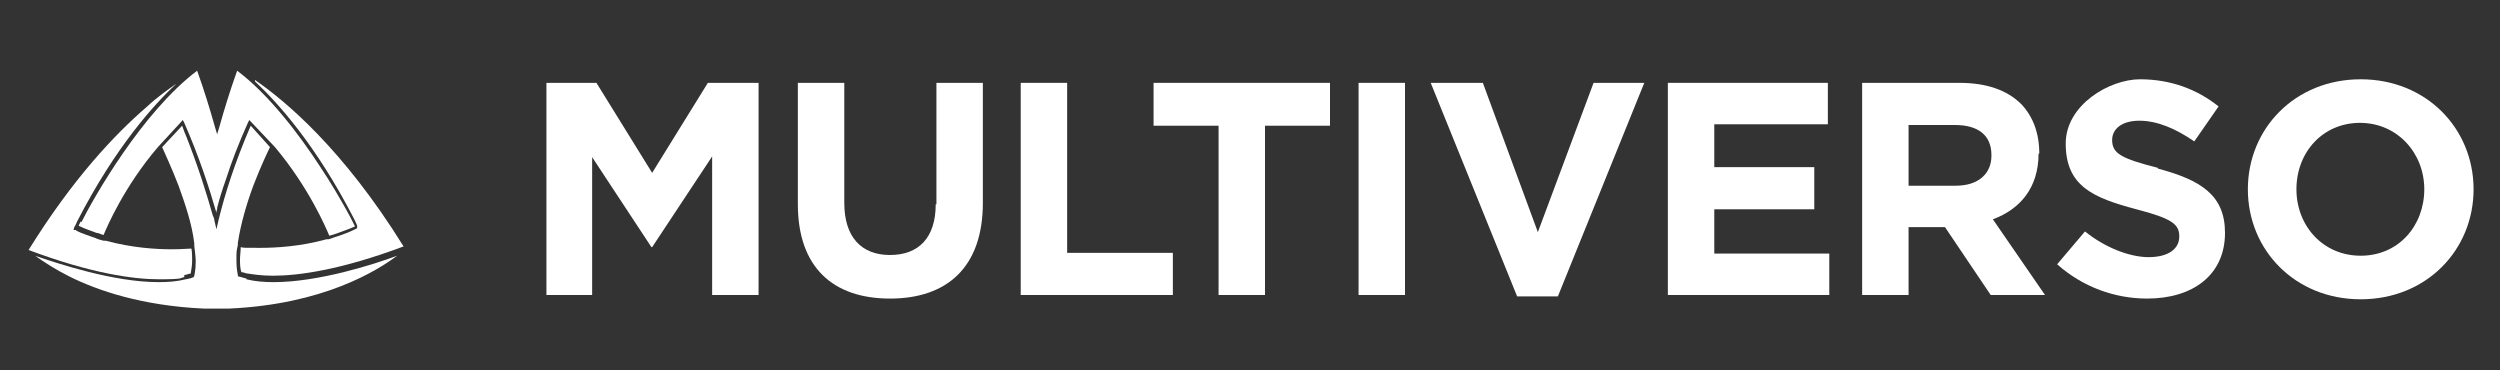
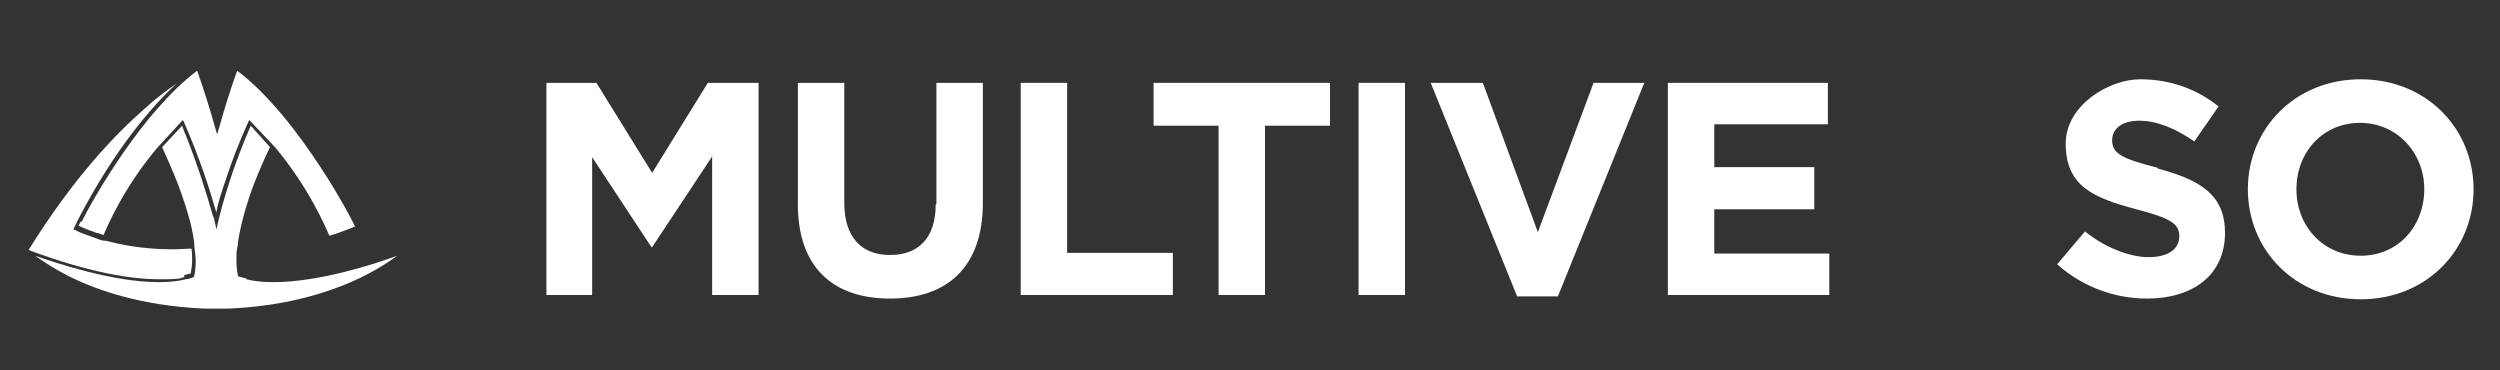
<svg xmlns="http://www.w3.org/2000/svg" id="Livello_1" viewBox="0 0 350 51.8">
  <rect x="0" y="0" width="350" height="51.8" fill="#333333" stroke="none" />
  <defs>
    <style> .st0 { fill: #575756; } .st1 { fill: #fff; } </style>
  </defs>
  <line class="st0" x1="360.3" y1="-18.2" x2="360.3" y2="68.8" />
  <line class="st0" x1="-4.7" y1="68.8" x2="-4.7" y2="-18.2" />
  <polygon class="st1" points="91.3 24.2 83.5 11.6 76.5 11.6 76.5 41.3 82.9 41.3 82.9 22 91.2 34.6 91.3 34.6 99.7 21.9 99.7 41.3 106.2 41.3 106.2 11.6 99.1 11.6 91.3 24.2" />
  <path class="st1" d="M131,28.6c0,4.7-2.4,7.1-6.4,7.1s-6.4-2.5-6.4-7.3V11.6h-6.5v17c0,8.8,4.9,13.2,12.9,13.2s13-4.4,13-13.4V11.6h-6.5v17Z" />
  <polygon class="st1" points="149.4 11.6 142.9 11.6 142.9 41.3 164.2 41.3 164.2 35.4 149.4 35.4 149.4 11.6" />
  <polygon class="st1" points="161.5 17.6 170.6 17.6 170.6 41.3 177.1 41.3 177.1 17.6 186.2 17.6 186.2 11.6 161.5 11.6 161.5 17.6" />
  <rect class="st1" x="190.2" y="11.6" width="6.5" height="29.7" />
  <polygon class="st1" points="215.3 32.5 207.6 11.6 200.3 11.6 212.4 41.5 218.1 41.5 230.2 11.6 223.1 11.6 215.3 32.5" />
  <polygon class="st1" points="240 29.3 254 29.3 254 23.4 240 23.4 240 17.4 255.9 17.4 255.9 11.6 233.5 11.6 233.5 41.3 256.1 41.3 256.1 35.5 240 35.5 240 29.3" />
-   <path class="st1" d="M285.5,21.5h0c0-2.9-.9-5.2-2.5-6.9-2-2-4.9-3-8.7-3h-13.6v29.7h6.5v-9.5h5.1l6.4,9.5h7.6l-7.3-10.6c3.8-1.4,6.4-4.4,6.4-9.2M278.8,21.8c0,2.5-1.8,4.2-5,4.2h-6.6v-8.5h6.5c3.2,0,5.1,1.4,5.1,4.2h0Z" />
  <path class="st1" d="M302.1,23.5c-5.1-1.3-6.4-2-6.4-3.9h0c0-1.5,1.3-2.7,3.8-2.7s5.1,1.1,7.7,2.9l3.4-4.9c-3-2.4-6.7-3.8-11-3.8s-10.4,3.6-10.4,9h0c0,6,3.9,7.6,9.9,9.2,5,1.3,6,2.1,6,3.8h0c0,1.8-1.6,2.9-4.3,2.9s-6.2-1.4-8.9-3.6l-3.9,4.6c3.6,3.2,8.1,4.8,12.6,4.8,6.4,0,10.9-3.3,10.9-9.2h0c0-5.3-3.4-7.4-9.4-9" />
  <path class="st1" d="M330.5,11.1c-9.2,0-15.8,6.9-15.8,15.4h0c0,8.5,6.6,15.4,15.8,15.4s15.8-6.9,15.8-15.4h0c0-8.5-6.6-15.4-15.8-15.4M339.4,26.5c0,5.1-3.6,9.3-8.9,9.3s-9-4.2-9-9.3h0c0-5.2,3.7-9.3,8.9-9.3s9,4.2,9,9.3h0Z" />
  <path class="st1" d="M25.8,38.5c.3,0,.6-.2.9-.2.1-.6.2-1.2.2-1.8s0-1.1-.1-1.7c-.4,0-1.4.1-2.7.1-2.3,0-5.6-.2-9.3-1.2h0s-.2,0-.2,0c0,0,0,0-.1,0-.4-.1-.8-.2-1.2-.4-1.8-.6-2.5-.9-2.7-1.1,0,0,0,0,0,0h-.3c0-.1.1-.4.1-.4,0,0,.2-.3.4-.8,5.4-10.5,10.8-16.4,13.9-19.3-1.1.8-2.6,1.8-4.2,3.3-4.4,3.8-10.3,10-16.5,20,8.8,3.3,14.7,4.1,18.3,4.1s2.8-.2,3.5-.3" />
-   <path class="st1" d="M35.7,11.4c3.1,2.9,8.5,8.8,13.9,19.3.3.6.4.9.4.9v.3c.1,0-.1.1-.1.1,0,0,0,0,0,0-.2.1-.9.5-2.7,1.1-.4.1-.8.3-1.2.4,0,0,0,0-.1,0h-.2c0,0,0,0,0,0-3.6,1-7,1.2-9.3,1.2s-2.3,0-2.7-.1c0,.6-.1,1.2-.1,1.7s0,1.3.2,1.8c.3,0,.6.2.9.2,0,0,0,0,0,0,.7.1,1.9.3,3.5.3,3.6,0,9.5-.8,18.3-4.1-8.5-13.7-16.6-20.4-20.8-23.3" />
  <path class="st1" d="M11.3,31c-.1.2-.2.4-.3.6.8.4,1.7.7,2.5,1,.3,0,.6.2,1,.3.5-1.2,2.9-6.8,7.6-12.3h0s0,0,0,0h0c0,0,3.5-3.8,3.5-3.8l.2.4c2.1,4.8,3.5,9.1,4.5,12.6,0-.2,0-.3.1-.5,0,0,0-.1,0-.2,0,0,0,0,0,0,.3-1.2.7-2.5,1.2-3.9.8-2.5,1.8-5.1,3.1-8l.2-.4,3.6,3.8h0c4.7,5.6,7.1,11.2,7.6,12.4.4-.1.7-.2,1-.3.8-.3,1.7-.6,2.6-1-.1-.2-.2-.4-.3-.6-.2-.4-.5-1-.9-1.7-.9-1.6-2.1-3.7-3.7-6.1-3-4.6-7.2-10.1-11.6-13.4-1,2.8-1.8,5.4-2.5,7.9l-.3,1-.3-1c-.7-2.5-1.5-5.1-2.5-7.9-7.7,5.8-14.5,17.8-16.2,21.2" />
  <path class="st1" d="M34.5,39c-.7-.2-1.1-.3-1.1-.3h-.1c0,0,0-.2,0-.2,0-.1-.2-.7-.2-2s0-1.3.2-2.2v-.3h0c.4-2.7,1.3-5.7,2.2-8.1,1-2.6,2-4.7,2.3-5.3h0c0,0-.9-1-.9-1l-1.8-2c-2.2,5.1-3.6,9.5-4.5,13.2l-.3,1.3-.3-1.3c0-.2-.1-.4-.2-.6-.9-3.2-2.1-7-3.8-11.3-.2-.4-.3-.8-.5-1.3l-1.4,1.5-1.4,1.5h0c.3.7,1.3,2.8,2.3,5.4.9,2.5,1.9,5.4,2.2,8.1h0v.3c.1.9.2,1.6.2,2.2,0,1.3-.2,1.9-.2,2h0c0,.1-.1.2-.1.2,0,0-.4.2-1.1.3-1.2.3-2.4.4-3.8.4-6.3,0-14.1-2.6-17.3-3.7,0,0,.2.1.3.2,1,.7,2.5,1.7,4.5,2.7,4,2,10.2,4.1,18.8,4.5h.2s0,0,0,0c.2,0,.3,0,.5,0,.4,0,.7,0,1.1,0,.4,0,.7,0,1.1,0s.3,0,.5,0h0c0,0,.2,0,.2,0,13.2-.6,20.7-5.3,23.5-7.4-3.2,1.2-11,3.7-17.3,3.7-1.3,0-2.6-.1-3.8-.4" />
</svg>